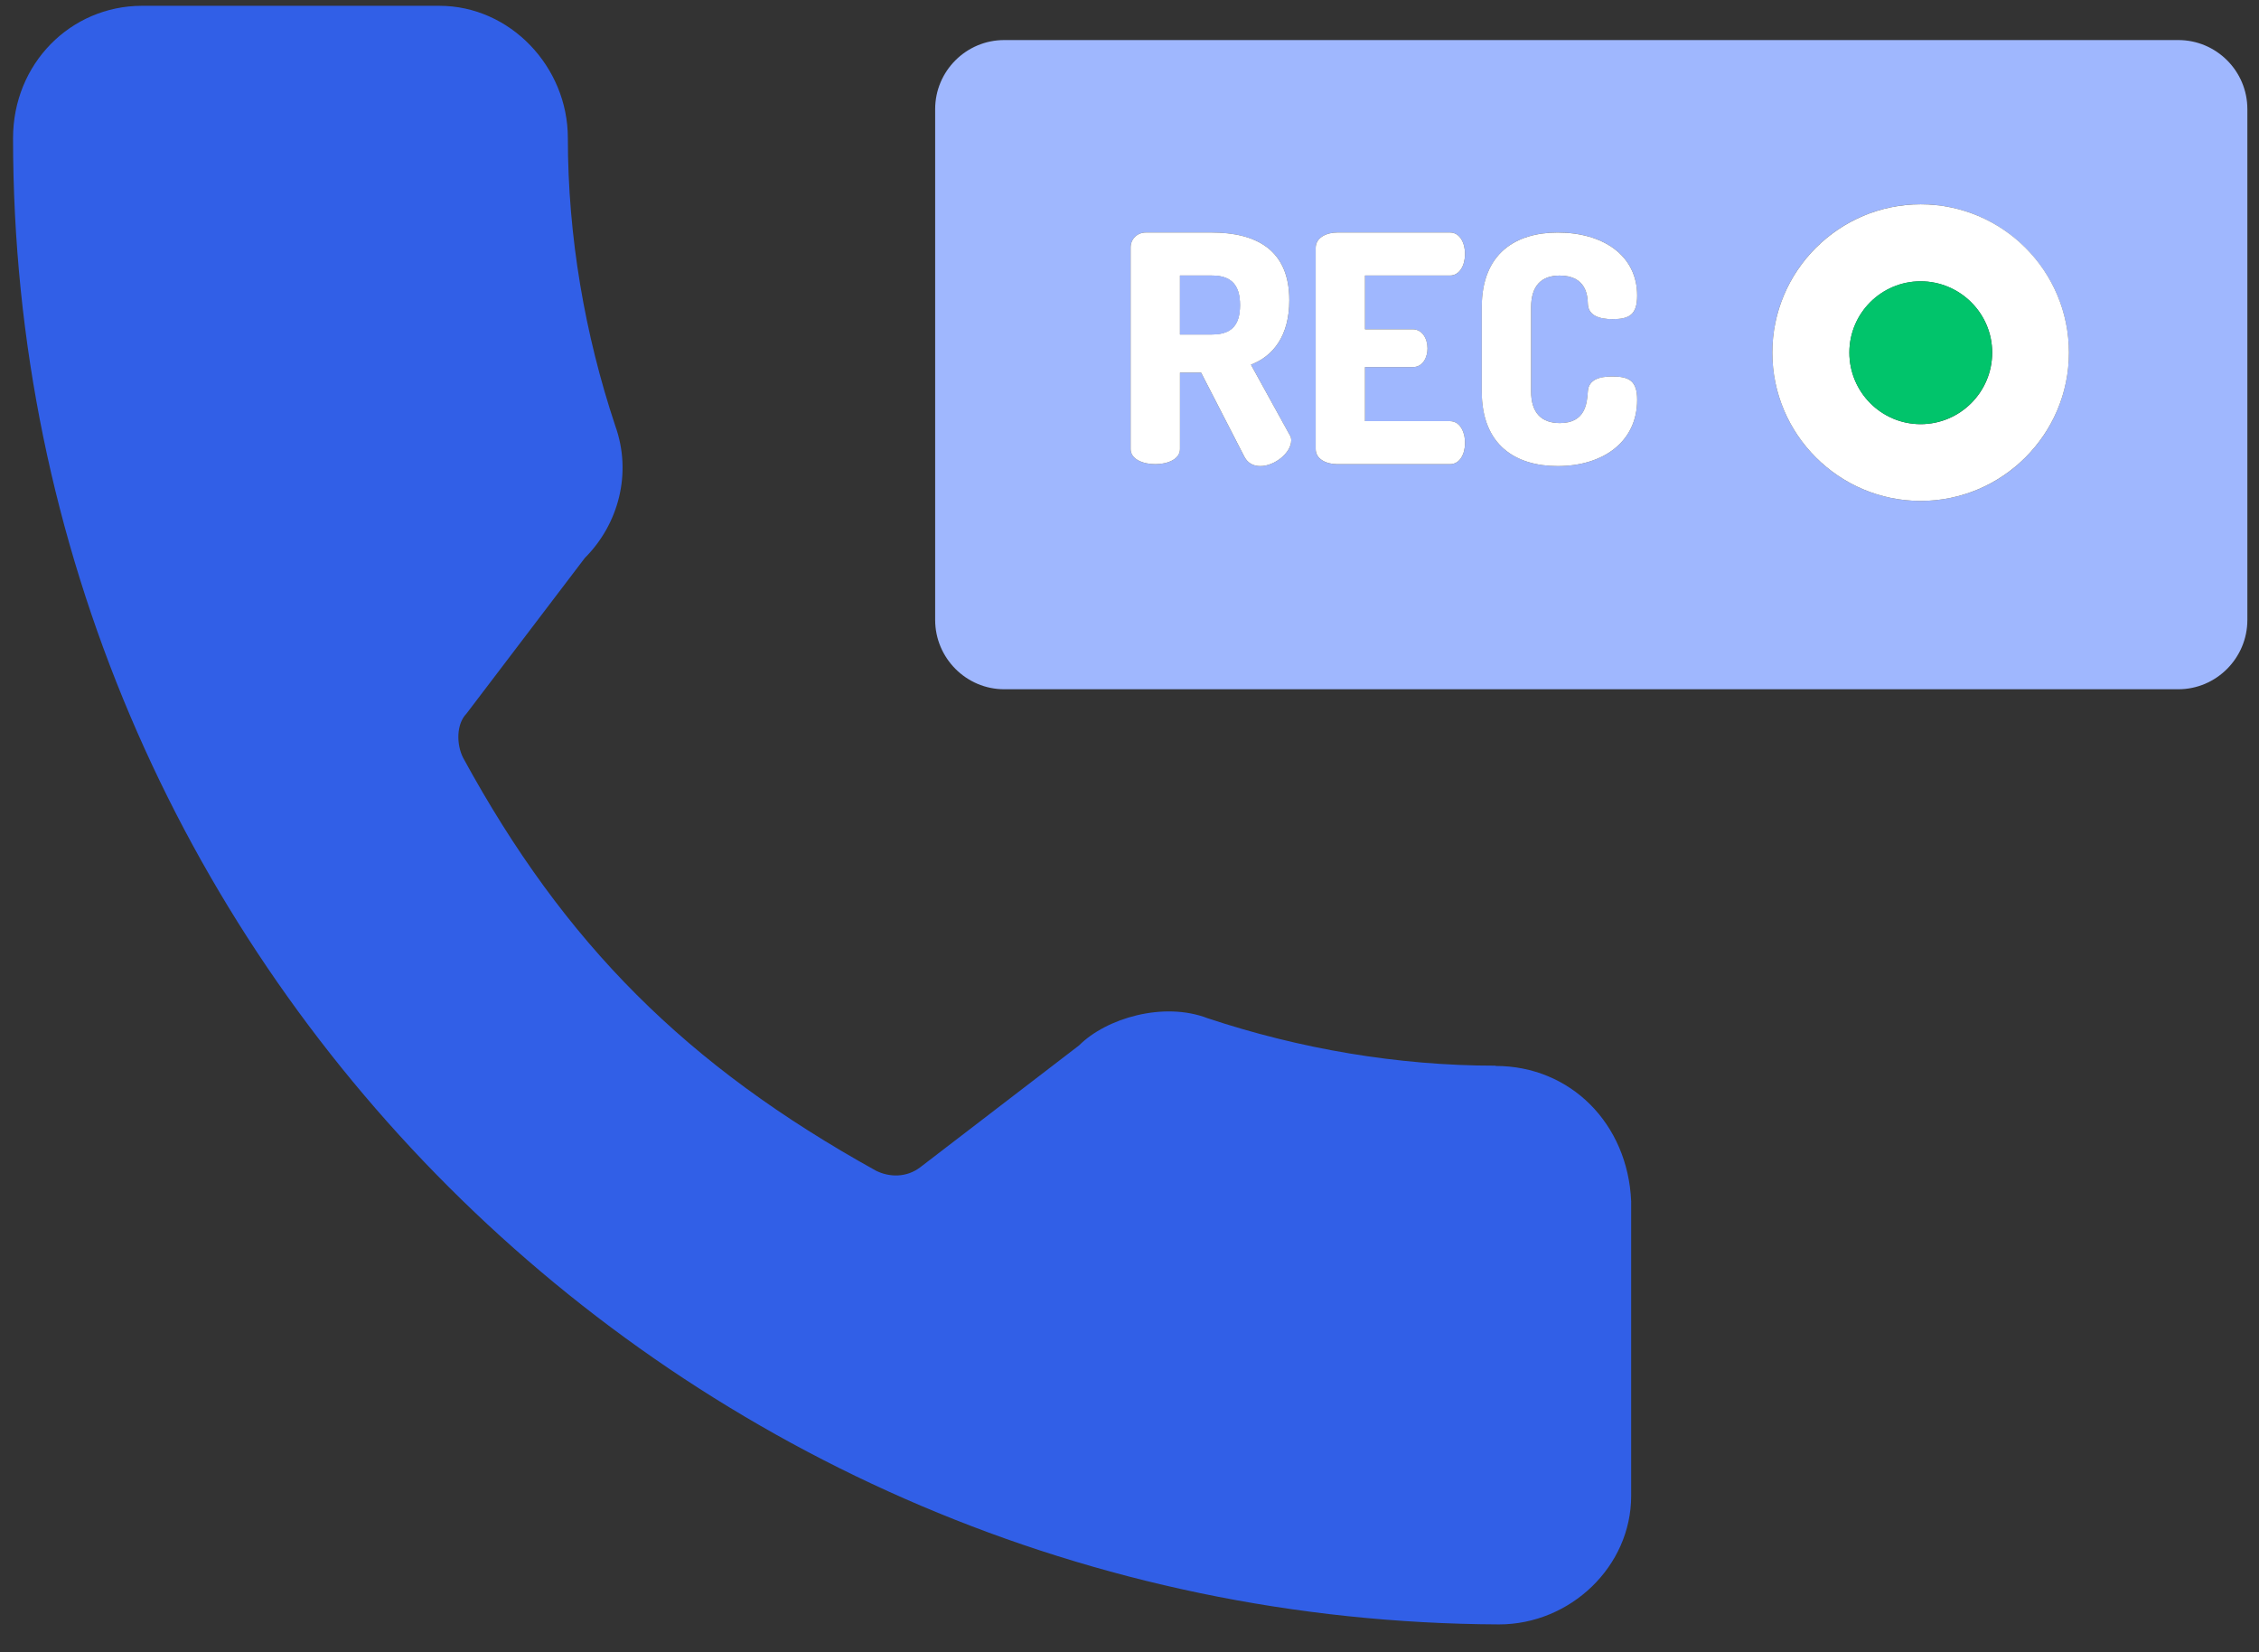
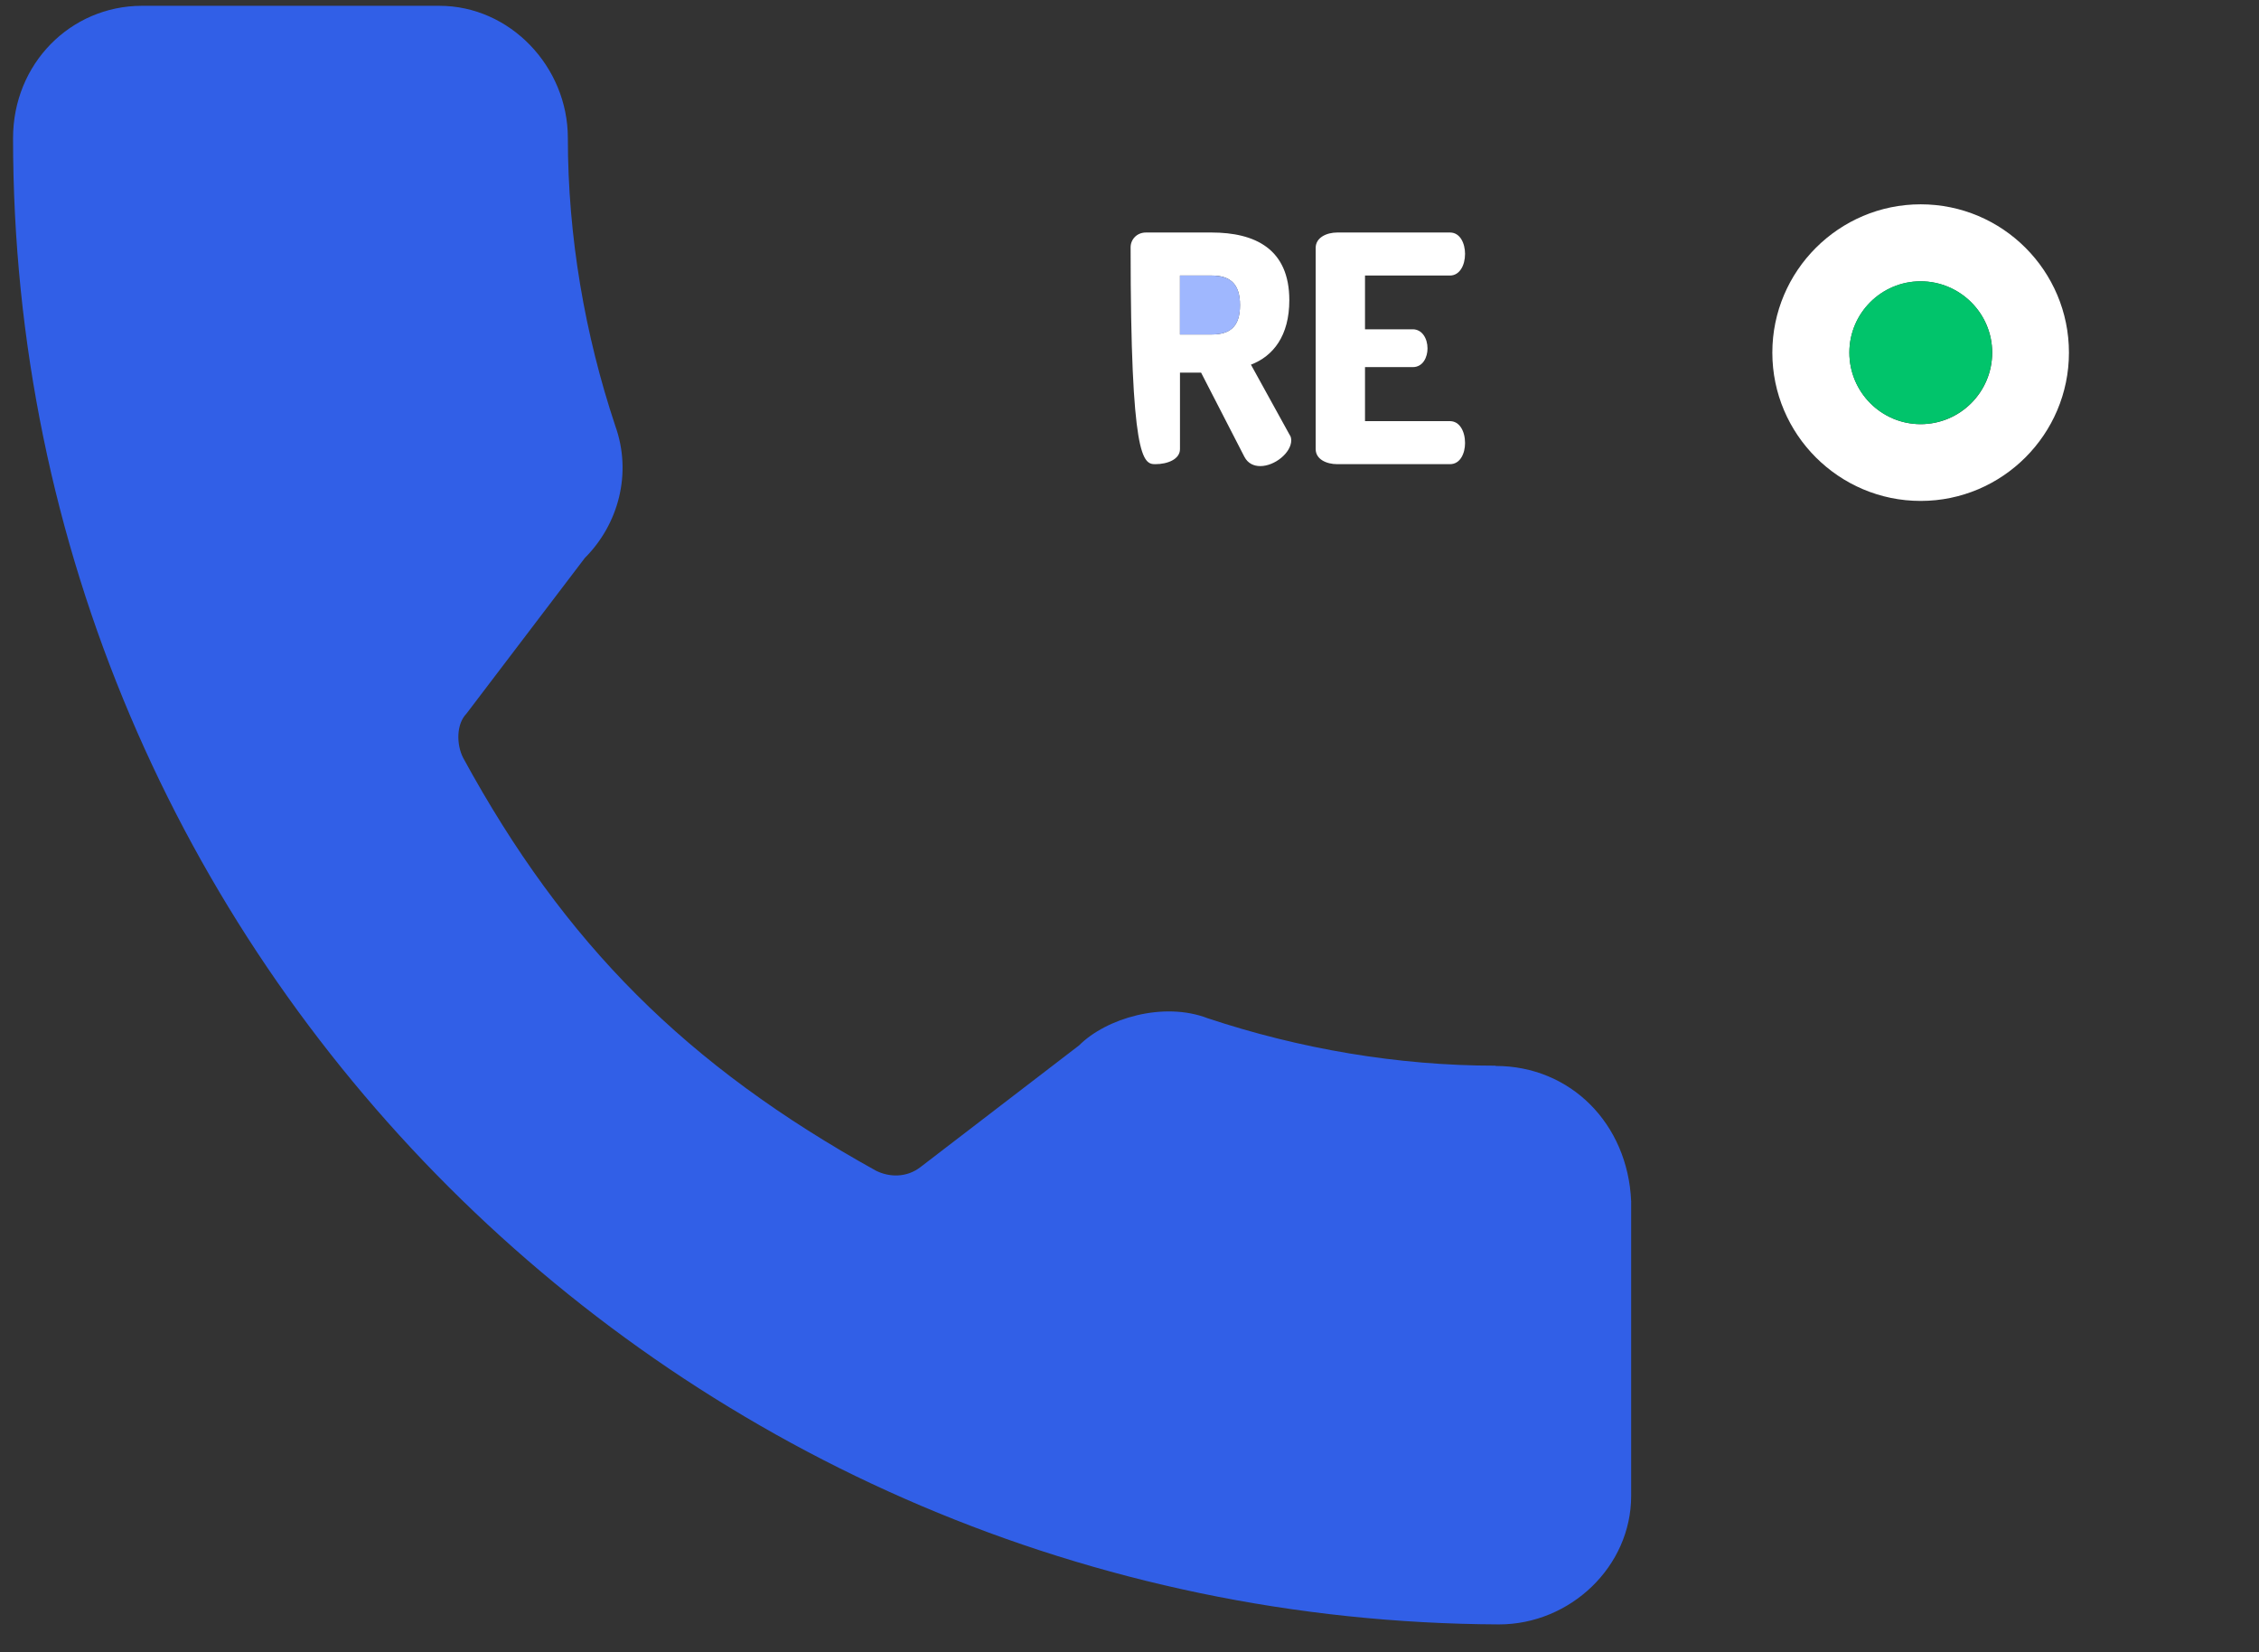
<svg xmlns="http://www.w3.org/2000/svg" width="67" height="49" viewBox="0 0 67 49" fill="none">
  <rect x="0" y="0" width="67" height="49" fill="#333333" stroke="none" />
  <path d="M44.354 31.603C41.444 31.603 38.533 31.099 35.818 30.196C34.509 29.692 32.809 30.196 32.005 31.001L27.289 34.619C26.891 34.92 26.387 34.92 25.98 34.717C20.362 31.603 16.744 27.993 13.736 22.473C13.533 22.074 13.533 21.473 13.834 21.164L17.346 16.546C18.346 15.546 18.753 14.034 18.248 12.627C17.346 9.92 16.842 7.009 16.842 4.091C16.842 1.985 15.135 0.172 13.029 0.172H4.2C2.094 0.18 0.387 1.887 0.387 4.099C0.387 28.391 20.167 48.066 44.46 48.172C46.566 48.172 48.379 46.465 48.379 44.359V35.627C48.281 33.318 46.574 31.611 44.362 31.611L44.354 31.603Z" fill="#315FE7" />
-   <path d="M36.777 9.049C36.777 9.708 36.459 9.919 35.931 9.919H34.996V8.171H35.931C36.459 8.171 36.777 8.391 36.777 9.049Z" fill="#9FB7FE" />
-   <path d="M64.606 1.188H29.785C28.655 1.188 27.736 2.107 27.736 3.237V18.383C27.736 19.513 28.655 20.44 29.785 20.44H64.606C65.736 20.44 66.655 19.513 66.655 18.383V3.237C66.655 2.107 65.736 1.188 64.606 1.188ZM37.379 13.822C37.192 13.822 37.013 13.749 36.907 13.546L35.623 11.05H34.996V13.318C34.996 13.619 34.631 13.765 34.265 13.765C33.899 13.765 33.533 13.619 33.533 13.318V7.334C33.533 7.107 33.712 6.895 33.988 6.895H35.931C37.216 6.895 38.24 7.375 38.24 8.903C38.24 9.96 37.761 10.562 37.102 10.814L38.248 12.895C38.289 12.944 38.297 13.017 38.297 13.058C38.297 13.424 37.809 13.822 37.379 13.822ZM41.899 9.765C42.175 9.765 42.338 10.034 42.338 10.334C42.338 10.586 42.208 10.887 41.899 10.887H40.484V12.489H43.005C43.289 12.489 43.452 12.79 43.452 13.139C43.452 13.44 43.314 13.765 43.005 13.765H39.663C39.338 13.765 39.021 13.619 39.021 13.318V7.351C39.021 7.05 39.338 6.895 39.663 6.895H43.005C43.314 6.895 43.452 7.229 43.452 7.529C43.452 7.871 43.289 8.172 43.005 8.172H40.484V9.765H41.899ZM46.265 12.546C47.021 12.546 47.07 11.969 47.094 11.603C47.118 11.253 47.444 11.164 47.818 11.164C48.322 11.164 48.557 11.294 48.557 11.855C48.557 13.107 47.541 13.822 46.2 13.822C44.972 13.822 43.948 13.22 43.948 11.603V9.115C43.948 7.497 44.972 6.895 46.2 6.895C47.541 6.895 48.557 7.57 48.557 8.765C48.557 9.334 48.322 9.464 47.826 9.464C47.435 9.464 47.11 9.359 47.094 9.017C47.086 8.773 47.053 8.172 46.257 8.172C45.72 8.172 45.411 8.473 45.411 9.115V11.603C45.411 12.245 45.72 12.546 46.265 12.546ZM56.964 14.855C54.541 14.855 52.566 12.879 52.566 10.456C52.566 8.034 54.541 6.058 56.964 6.058C59.387 6.058 61.362 8.034 61.362 10.456C61.362 12.879 59.395 14.855 56.964 14.855Z" fill="#9FB7FE" />
-   <path d="M38.249 12.895L37.102 10.814C37.761 10.562 38.24 9.96 38.24 8.903C38.24 7.375 37.216 6.895 35.932 6.895H33.989C33.712 6.895 33.533 7.106 33.533 7.334V13.318C33.533 13.619 33.899 13.765 34.265 13.765C34.631 13.765 34.997 13.619 34.997 13.318V11.05H35.623L36.907 13.545C37.013 13.749 37.192 13.822 37.379 13.822C37.81 13.822 38.297 13.424 38.297 13.058C38.297 13.017 38.289 12.944 38.249 12.895ZM35.932 9.919H34.997V8.171H35.932C36.46 8.171 36.777 8.391 36.777 9.049C36.777 9.708 36.46 9.919 35.932 9.919Z" fill="white" />
+   <path d="M38.249 12.895L37.102 10.814C37.761 10.562 38.24 9.96 38.24 8.903C38.24 7.375 37.216 6.895 35.932 6.895H33.989C33.712 6.895 33.533 7.106 33.533 7.334C33.533 13.619 33.899 13.765 34.265 13.765C34.631 13.765 34.997 13.619 34.997 13.318V11.05H35.623L36.907 13.545C37.013 13.749 37.192 13.822 37.379 13.822C37.81 13.822 38.297 13.424 38.297 13.058C38.297 13.017 38.289 12.944 38.249 12.895ZM35.932 9.919H34.997V8.171H35.932C36.46 8.171 36.777 8.391 36.777 9.049C36.777 9.708 36.46 9.919 35.932 9.919Z" fill="white" />
  <path d="M36.779 9.05C36.779 9.708 36.462 9.92 35.933 9.92H34.998V8.172H35.933C36.462 8.172 36.779 8.391 36.779 9.05Z" fill="#9FB7FE" />
  <path d="M56.965 6.059C54.542 6.059 52.566 8.034 52.566 10.457C52.566 12.88 54.542 14.855 56.965 14.855C59.388 14.855 61.363 12.88 61.363 10.457C61.363 8.034 59.396 6.059 56.965 6.059ZM56.965 12.579C55.802 12.579 54.851 11.628 54.851 10.457C54.851 9.286 55.802 8.343 56.965 8.343C58.127 8.343 59.087 9.286 59.087 10.457C59.087 11.628 58.136 12.579 56.965 12.579Z" fill="white" />
  <path d="M59.085 10.455C59.085 11.626 58.134 12.577 56.963 12.577C55.793 12.577 54.85 11.626 54.85 10.455C54.85 9.284 55.801 8.341 56.963 8.341C58.126 8.341 59.085 9.284 59.085 10.455Z" fill="#01C46B" />
-   <path d="M48.557 11.855C48.557 13.107 47.541 13.822 46.199 13.822C44.972 13.822 43.947 13.221 43.947 11.603V9.115C43.947 7.497 44.972 6.896 46.199 6.896C47.541 6.896 48.557 7.57 48.557 8.765C48.557 9.335 48.321 9.465 47.825 9.465C47.435 9.465 47.11 9.359 47.094 9.017C47.086 8.774 47.053 8.172 46.256 8.172C45.72 8.172 45.411 8.473 45.411 9.115V11.603C45.411 12.245 45.72 12.546 46.264 12.546C47.02 12.546 47.069 11.969 47.094 11.603C47.118 11.253 47.443 11.164 47.817 11.164C48.321 11.164 48.557 11.294 48.557 11.855Z" fill="white" />
  <path d="M43.452 13.139C43.452 13.44 43.314 13.765 43.005 13.765H39.664C39.339 13.765 39.022 13.619 39.022 13.318V7.35C39.022 7.049 39.339 6.895 39.664 6.895H43.005C43.314 6.895 43.452 7.228 43.452 7.529C43.452 7.871 43.29 8.171 43.005 8.171H40.485V9.765H41.9C42.176 9.765 42.339 10.033 42.339 10.334C42.339 10.586 42.209 10.887 41.9 10.887H40.485V12.489H43.005C43.29 12.489 43.452 12.789 43.452 13.139Z" fill="white" />
</svg>